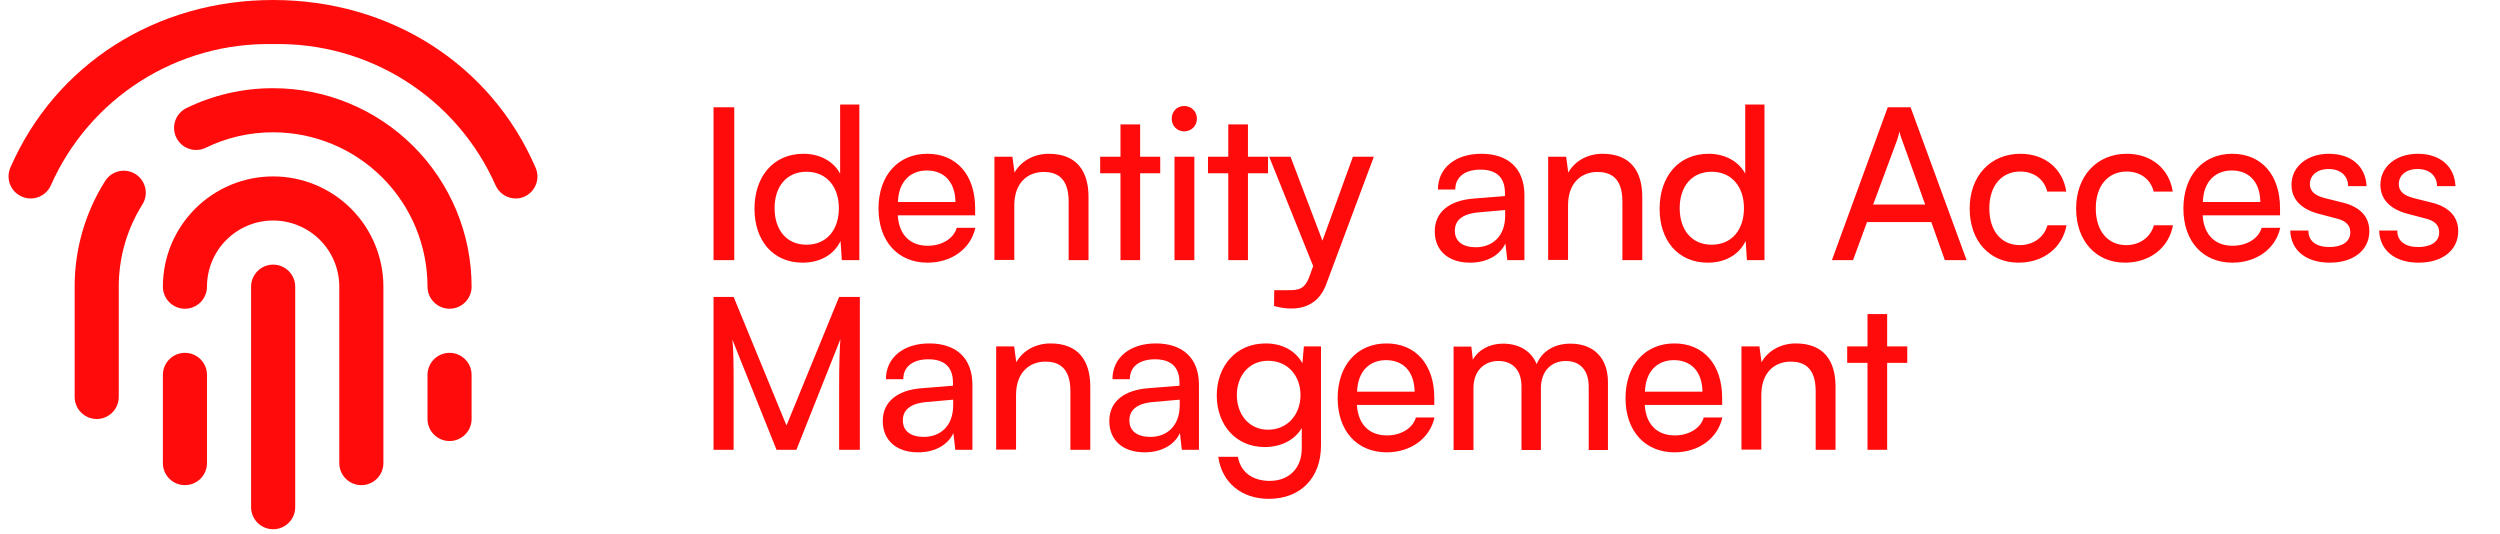
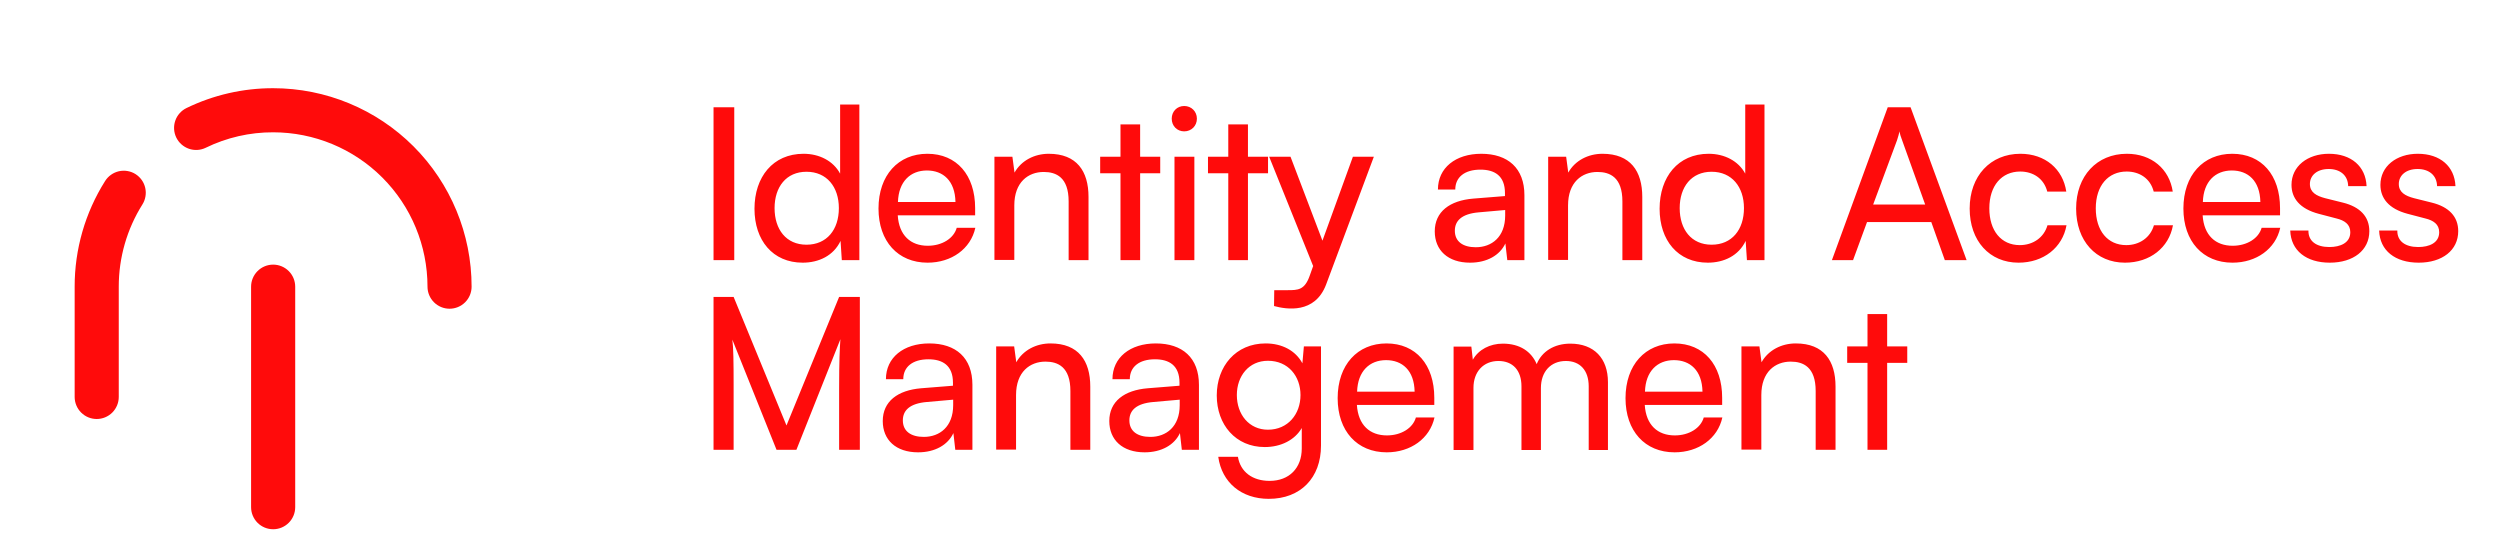
<svg xmlns="http://www.w3.org/2000/svg" fill="none" viewBox="0 0 145 31" height="31" width="145">
  <path fill="#FF0B0B" d="M15.842 5.116C14.101 5.113 12.382 5.506 10.816 6.267C10.665 6.34 10.529 6.443 10.418 6.569C10.306 6.694 10.22 6.841 10.166 7C10.111 7.159 10.088 7.327 10.098 7.494C10.108 7.662 10.151 7.826 10.224 7.978C10.298 8.129 10.4 8.264 10.526 8.375C10.652 8.487 10.798 8.573 10.957 8.628C11.116 8.683 11.284 8.706 11.452 8.696C11.619 8.686 11.784 8.643 11.935 8.569C13.152 7.976 14.488 7.67 15.842 7.674C18.217 7.674 20.494 8.617 22.173 10.296C23.852 11.975 24.795 14.252 24.795 16.627C24.795 16.966 24.93 17.291 25.17 17.531C25.41 17.771 25.735 17.906 26.074 17.906C26.413 17.906 26.739 17.771 26.979 17.531C27.218 17.291 27.353 16.966 27.353 16.627C27.353 13.574 26.14 10.646 23.982 8.487C21.823 6.329 18.895 5.116 15.842 5.116Z" />
  <path fill="#FF0B0B" d="M7.86 10.098C7.718 10.008 7.559 9.948 7.394 9.92C7.228 9.891 7.058 9.896 6.894 9.933C6.73 9.971 6.575 10.04 6.438 10.138C6.301 10.235 6.185 10.358 6.095 10.501C4.939 12.335 4.327 14.459 4.33 16.627V23.022C4.33 23.362 4.465 23.687 4.705 23.927C4.945 24.167 5.27 24.302 5.609 24.302C5.948 24.302 6.274 24.167 6.514 23.927C6.753 23.687 6.888 23.362 6.888 23.022V16.627C6.887 14.942 7.361 13.291 8.257 11.863C8.347 11.721 8.408 11.563 8.436 11.397C8.465 11.232 8.461 11.062 8.424 10.898C8.387 10.735 8.319 10.579 8.222 10.442C8.125 10.305 8.002 10.188 7.86 10.098Z" />
-   <path fill="#FF0B0B" d="M10.726 17.907C11.065 17.907 11.39 17.772 11.63 17.532C11.87 17.292 12.005 16.967 12.005 16.628C12.005 15.61 12.409 14.634 13.129 13.914C13.848 13.195 14.824 12.79 15.842 12.79C16.859 12.79 17.835 13.195 18.555 13.914C19.274 14.634 19.679 15.61 19.679 16.628V26.86C19.679 27.199 19.814 27.524 20.053 27.764C20.293 28.004 20.619 28.139 20.958 28.139C21.297 28.139 21.622 28.004 21.862 27.764C22.102 27.524 22.237 27.199 22.237 26.86V16.628C22.237 14.931 21.563 13.305 20.364 12.105C19.164 10.906 17.538 10.232 15.842 10.232C14.146 10.232 12.519 10.906 11.32 12.105C10.12 13.305 9.447 14.931 9.447 16.628C9.447 16.967 9.581 17.292 9.821 17.532C10.061 17.772 10.386 17.907 10.726 17.907Z" />
  <path fill="#FF0B0B" d="M17.122 29.417V16.627C17.122 16.288 16.987 15.963 16.747 15.723C16.507 15.483 16.182 15.348 15.843 15.348C15.503 15.348 15.178 15.483 14.938 15.723C14.698 15.963 14.563 16.288 14.563 16.627V29.417C14.563 29.756 14.698 30.082 14.938 30.322C15.178 30.562 15.503 30.696 15.843 30.696C16.182 30.696 16.507 30.562 16.747 30.322C16.987 30.082 17.122 29.756 17.122 29.417Z" />
-   <path fill="#FF0B0B" d="M1.261 11.402C1.569 11.539 1.918 11.548 2.233 11.428C2.548 11.309 2.803 11.069 2.943 10.763C4.042 8.274 5.853 6.166 8.149 4.706C10.445 3.246 13.121 2.498 15.842 2.558C18.56 2.497 21.235 3.241 23.53 4.698C25.826 6.155 27.639 8.258 28.741 10.744C28.84 10.972 29.004 11.165 29.211 11.302C29.419 11.438 29.662 11.511 29.911 11.511C30.087 11.513 30.262 11.476 30.422 11.402C30.729 11.263 30.968 11.008 31.088 10.693C31.208 10.378 31.198 10.029 31.062 9.72C28.465 3.722 22.627 0 15.842 0C9.057 0 3.218 3.722 0.602 9.72C0.467 10.031 0.46 10.382 0.584 10.698C0.707 11.013 0.951 11.266 1.261 11.402Z" />
-   <path fill="#FF0B0B" d="M9.447 26.859C9.447 27.198 9.581 27.524 9.821 27.764C10.061 28.003 10.386 28.138 10.726 28.138C11.065 28.138 11.39 28.003 11.63 27.764C11.87 27.524 12.005 27.198 12.005 26.859V21.743C12.005 21.404 11.87 21.079 11.63 20.839C11.39 20.599 11.065 20.464 10.726 20.464C10.386 20.464 10.061 20.599 9.821 20.839C9.581 21.079 9.447 21.404 9.447 21.743V26.859Z" />
-   <path fill="#FF0B0B" d="M26.074 20.464C25.735 20.464 25.409 20.599 25.169 20.839C24.93 21.079 24.795 21.404 24.795 21.743V24.301C24.795 24.64 24.93 24.966 25.169 25.206C25.409 25.445 25.735 25.58 26.074 25.58C26.413 25.58 26.738 25.445 26.978 25.206C27.218 24.966 27.353 24.64 27.353 24.301V21.743C27.353 21.404 27.218 21.079 26.978 20.839C26.738 20.599 26.413 20.464 26.074 20.464Z" />
  <path fill="#FF0B0B" d="M42.587 6.221V15.088H41.385V6.221H42.587ZM46.557 15.235C44.815 15.235 43.76 13.935 43.76 12.108C43.76 10.268 44.827 8.919 46.606 8.919C47.526 8.919 48.335 9.336 48.727 10.072V6.062H49.843V15.088H48.825L48.752 13.972C48.347 14.831 47.489 15.235 46.557 15.235ZM46.777 14.193C47.955 14.193 48.654 13.322 48.654 12.071C48.654 10.845 47.955 9.962 46.777 9.962C45.6 9.962 44.925 10.845 44.925 12.071C44.925 13.31 45.6 14.193 46.777 14.193ZM50.953 12.096C50.953 10.158 52.106 8.919 53.786 8.919C55.491 8.919 56.558 10.158 56.558 12.071V12.488H52.069C52.143 13.653 52.817 14.254 53.81 14.254C54.645 14.254 55.319 13.825 55.491 13.212H56.57C56.3 14.438 55.184 15.235 53.798 15.235C52.081 15.235 50.953 13.997 50.953 12.096ZM52.081 11.716H55.417C55.393 10.477 54.694 9.888 53.761 9.888C52.805 9.888 52.118 10.526 52.081 11.716ZM58.83 15.076H57.677V9.091H58.719L58.842 10.011C59.234 9.312 59.995 8.919 60.829 8.919C62.448 8.919 63.134 9.925 63.134 11.421V15.088H61.981V11.679C61.981 10.281 61.258 9.974 60.534 9.974C59.639 9.974 58.83 10.563 58.83 11.912V15.076ZM66.128 15.088H64.988V10.048H63.81V9.091H64.988V7.215H66.128V9.091H67.293V10.048H66.128V15.088ZM68.684 7.619C68.267 7.619 67.96 7.3 67.96 6.883C67.96 6.466 68.267 6.148 68.684 6.148C69.101 6.148 69.42 6.466 69.42 6.883C69.42 7.3 69.101 7.619 68.684 7.619ZM68.12 15.088V9.091H69.273V15.088H68.12ZM72.381 15.088H71.24V10.048H70.063V9.091H71.24V7.215H72.381V9.091H73.546V10.048H72.381V15.088ZM73.894 17.75L73.906 16.83H74.666C75.28 16.83 75.672 16.83 75.966 15.983L76.163 15.431L73.612 9.091H74.85L76.702 13.96L78.468 9.091H79.683L76.911 16.511C76.261 18.215 74.618 17.946 73.894 17.75ZM85.264 15.235C83.976 15.235 83.216 14.512 83.216 13.42C83.216 12.28 84.087 11.63 85.448 11.519L87.288 11.372V11.2C87.288 10.182 86.674 9.839 85.865 9.839C84.945 9.839 84.406 10.281 84.406 10.992H83.4C83.4 9.741 84.418 8.919 85.914 8.919C87.459 8.919 88.416 9.753 88.416 11.323V15.088H87.423L87.312 14.119C86.993 14.806 86.245 15.235 85.264 15.235ZM85.595 14.34C86.515 14.34 87.3 13.751 87.3 12.5V12.181L85.767 12.316C84.774 12.402 84.381 12.807 84.381 13.383C84.381 14.009 84.847 14.34 85.595 14.34ZM90.947 15.076H89.794V9.091H90.837L90.959 10.011C91.352 9.312 92.112 8.919 92.946 8.919C94.565 8.919 95.252 9.925 95.252 11.421V15.088H94.099V11.679C94.099 10.281 93.375 9.974 92.652 9.974C91.756 9.974 90.947 10.563 90.947 11.912V15.076ZM99.053 15.235C97.312 15.235 96.257 13.935 96.257 12.108C96.257 10.268 97.324 8.919 99.102 8.919C100.022 8.919 100.831 9.336 101.224 10.072V6.062H102.34V15.088H101.322L101.248 13.972C100.844 14.831 99.985 15.235 99.053 15.235ZM99.274 14.193C100.451 14.193 101.15 13.322 101.15 12.071C101.15 10.845 100.451 9.962 99.274 9.962C98.097 9.962 97.422 10.845 97.422 12.071C97.422 13.31 98.097 14.193 99.274 14.193ZM107.477 15.088H106.251L109.489 6.221H110.813L114.063 15.088H112.8L112.015 12.881H108.287L107.477 15.088ZM110.028 8.134L108.643 11.863H111.66L110.323 8.134C110.261 7.975 110.188 7.754 110.163 7.619C110.151 7.754 110.077 7.975 110.028 8.134ZM114.241 12.096C114.241 10.207 115.443 8.919 117.184 8.919C118.619 8.919 119.649 9.802 119.845 11.114H118.742C118.545 10.342 117.908 9.949 117.172 9.949C116.105 9.949 115.381 10.759 115.381 12.083C115.381 13.383 116.068 14.217 117.147 14.217C117.908 14.217 118.545 13.788 118.754 13.065H119.858C119.625 14.364 118.521 15.235 117.074 15.235C115.393 15.235 114.241 13.972 114.241 12.096ZM120.415 12.096C120.415 10.207 121.617 8.919 123.358 8.919C124.793 8.919 125.823 9.802 126.02 11.114H124.916C124.72 10.342 124.082 9.949 123.346 9.949C122.279 9.949 121.555 10.759 121.555 12.083C121.555 13.383 122.242 14.217 123.322 14.217C124.082 14.217 124.72 13.788 124.928 13.065H126.032C125.799 14.364 124.695 15.235 123.248 15.235C121.568 15.235 120.415 13.972 120.415 12.096ZM126.637 12.096C126.637 10.158 127.79 8.919 129.47 8.919C131.175 8.919 132.242 10.158 132.242 12.071V12.488H127.753C127.827 13.653 128.501 14.254 129.495 14.254C130.329 14.254 131.003 13.825 131.175 13.212H132.254C131.985 14.438 130.868 15.235 129.483 15.235C127.766 15.235 126.637 13.997 126.637 12.096ZM127.766 11.716H131.101C131.077 10.477 130.378 9.888 129.446 9.888C128.489 9.888 127.802 10.526 127.766 11.716ZM132.834 13.371H133.889C133.876 13.984 134.342 14.328 135.103 14.328C135.728 14.328 136.317 14.095 136.317 13.469C136.317 13.003 135.973 12.783 135.52 12.672L134.489 12.402C133.373 12.108 132.907 11.482 132.907 10.722C132.907 9.643 133.839 8.919 135.078 8.919C136.378 8.919 137.212 9.655 137.261 10.796H136.194C136.182 10.17 135.728 9.802 135.066 9.802C134.379 9.802 133.974 10.182 133.974 10.673C133.974 11.151 134.342 11.36 134.857 11.495L135.888 11.752C136.881 11.998 137.421 12.562 137.421 13.408C137.421 14.512 136.501 15.235 135.127 15.235C133.766 15.235 132.871 14.536 132.834 13.371ZM137.99 13.371H139.045C139.032 13.984 139.499 14.328 140.259 14.328C140.884 14.328 141.473 14.095 141.473 13.469C141.473 13.003 141.13 12.783 140.676 12.672L139.646 12.402C138.53 12.108 138.064 11.482 138.064 10.722C138.064 9.643 138.996 8.919 140.234 8.919C141.534 8.919 142.368 9.655 142.417 10.796H141.35C141.338 10.17 140.884 9.802 140.222 9.802C139.535 9.802 139.131 10.182 139.131 10.673C139.131 11.151 139.499 11.36 140.014 11.495L141.044 11.752C142.037 11.998 142.577 12.562 142.577 13.408C142.577 14.512 141.657 15.235 140.283 15.235C138.922 15.235 138.027 14.536 137.99 13.371ZM42.55 26.088H41.385V17.221H42.55L45.616 24.678L48.669 17.221H49.871V26.088H48.669V22.581C48.669 20.925 48.706 20.177 48.743 19.674L46.192 26.088H45.039L42.476 19.698C42.538 20.128 42.55 21.06 42.55 22.299V26.088ZM53.248 26.235C51.961 26.235 51.2 25.512 51.2 24.42C51.2 23.28 52.071 22.63 53.432 22.519L55.272 22.372V22.2C55.272 21.183 54.659 20.839 53.849 20.839C52.929 20.839 52.39 21.281 52.39 21.992H51.384C51.384 20.741 52.402 19.919 53.898 19.919C55.444 19.919 56.4 20.753 56.4 22.323V26.088H55.407L55.297 25.119C54.978 25.806 54.23 26.235 53.248 26.235ZM53.58 25.34C54.499 25.34 55.284 24.751 55.284 23.5V23.181L53.751 23.316C52.758 23.402 52.365 23.807 52.365 24.383C52.365 25.009 52.831 25.34 53.58 25.34ZM58.931 26.076H57.778V20.091H58.821L58.944 21.011C59.336 20.312 60.096 19.919 60.93 19.919C62.549 19.919 63.236 20.925 63.236 22.421V26.088H62.083V22.679C62.083 21.281 61.359 20.974 60.636 20.974C59.741 20.974 58.931 21.563 58.931 22.912V26.076ZM66.387 26.235C65.1 26.235 64.339 25.512 64.339 24.42C64.339 23.28 65.21 22.63 66.571 22.519L68.411 22.372V22.2C68.411 21.183 67.798 20.839 66.988 20.839C66.069 20.839 65.529 21.281 65.529 21.992H64.523C64.523 20.741 65.541 19.919 67.037 19.919C68.583 19.919 69.539 20.753 69.539 22.323V26.088H68.546L68.436 25.119C68.117 25.806 67.368 26.235 66.387 26.235ZM66.719 25.34C67.638 25.34 68.423 24.751 68.423 23.5V23.181L66.89 23.316C65.897 23.402 65.504 23.807 65.504 24.383C65.504 25.009 65.97 25.34 66.719 25.34ZM70.572 22.936C70.572 21.244 71.676 19.919 73.405 19.919C74.362 19.919 75.147 20.336 75.539 21.072L75.625 20.091H76.618V25.843C76.618 27.719 75.429 28.933 73.589 28.933C72.007 28.933 70.867 27.989 70.658 26.493H71.799C71.946 27.376 72.645 27.891 73.638 27.891C74.779 27.891 75.502 27.143 75.502 26.015V24.825C75.098 25.524 74.288 25.929 73.356 25.929C71.664 25.929 70.572 24.629 70.572 22.936ZM71.737 22.912C71.737 24.04 72.449 24.923 73.54 24.923C74.705 24.923 75.429 24.015 75.429 22.912C75.429 21.82 74.718 20.925 73.54 20.925C72.436 20.925 71.737 21.808 71.737 22.912ZM77.584 23.096C77.584 21.158 78.737 19.919 80.417 19.919C82.122 19.919 83.189 21.158 83.189 23.071V23.488H78.7C78.774 24.653 79.448 25.254 80.442 25.254C81.275 25.254 81.95 24.825 82.122 24.212H83.201C82.931 25.438 81.815 26.235 80.429 26.235C78.712 26.235 77.584 24.997 77.584 23.096ZM78.712 22.715H82.048C82.024 21.477 81.325 20.888 80.392 20.888C79.436 20.888 78.749 21.526 78.712 22.715ZM85.461 26.1H84.308V20.103H85.338L85.424 20.864C85.755 20.275 86.417 19.931 87.165 19.931C88.147 19.931 88.821 20.385 89.128 21.121C89.422 20.385 90.146 19.931 91.078 19.931C92.451 19.931 93.261 20.778 93.261 22.164V26.1H92.145V22.409C92.145 21.465 91.629 20.937 90.82 20.937C89.949 20.937 89.373 21.55 89.373 22.507V26.1H88.245V22.409C88.245 21.465 87.73 20.937 86.908 20.937C86.049 20.937 85.461 21.55 85.461 22.495V26.1ZM94.28 23.096C94.28 21.158 95.433 19.919 97.113 19.919C98.818 19.919 99.885 21.158 99.885 23.071V23.488H95.396C95.47 24.653 96.144 25.254 97.138 25.254C97.972 25.254 98.646 24.825 98.818 24.212H99.897C99.627 25.438 98.511 26.235 97.125 26.235C95.408 26.235 94.28 24.997 94.28 23.096ZM95.408 22.715H98.744C98.72 21.477 98.021 20.888 97.088 20.888C96.132 20.888 95.445 21.526 95.408 22.715ZM102.157 26.076H101.004V20.091H102.046L102.169 21.011C102.561 20.312 103.322 19.919 104.156 19.919C105.775 19.919 106.461 20.925 106.461 22.421V26.088H105.309V22.679C105.309 21.281 104.585 20.974 103.861 20.974C102.966 20.974 102.157 21.563 102.157 22.912V26.076ZM109.455 26.088H108.315V21.048H107.137V20.091H108.315V18.215H109.455V20.091H110.621V21.048H109.455V26.088Z" />
</svg>